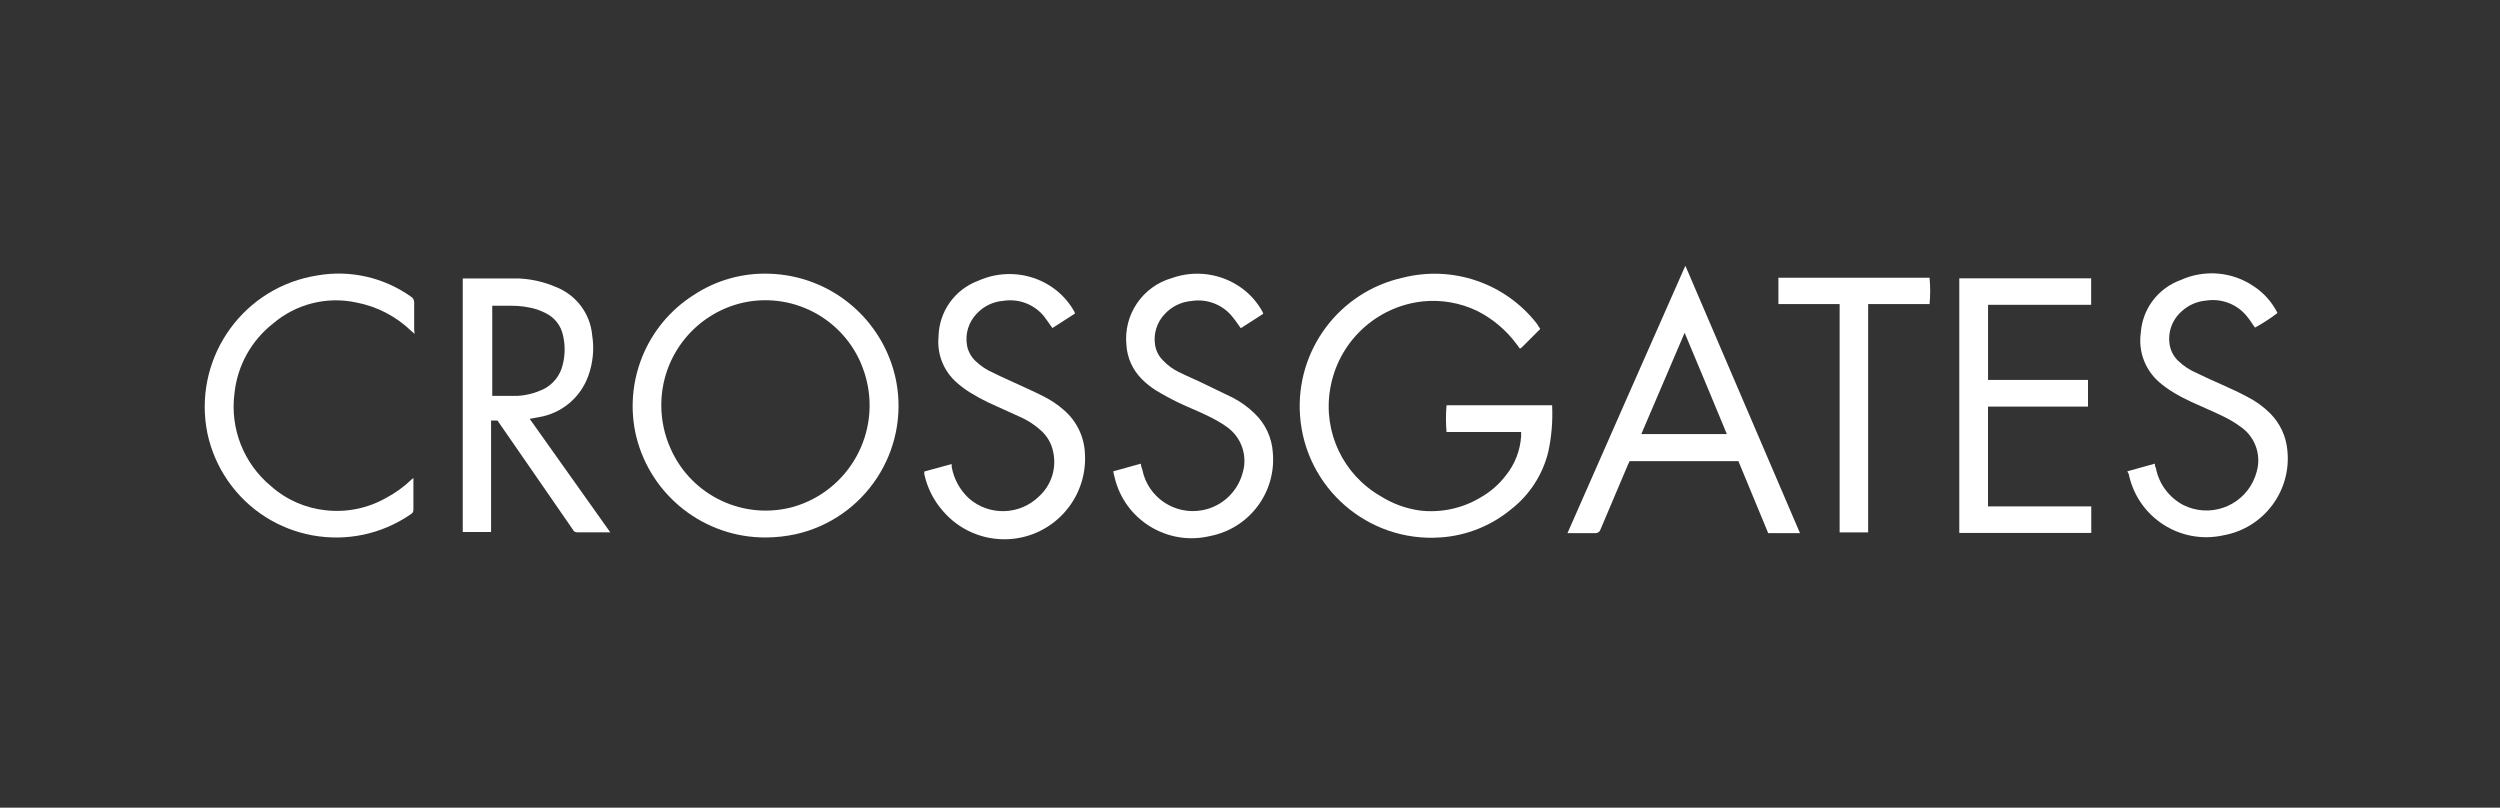
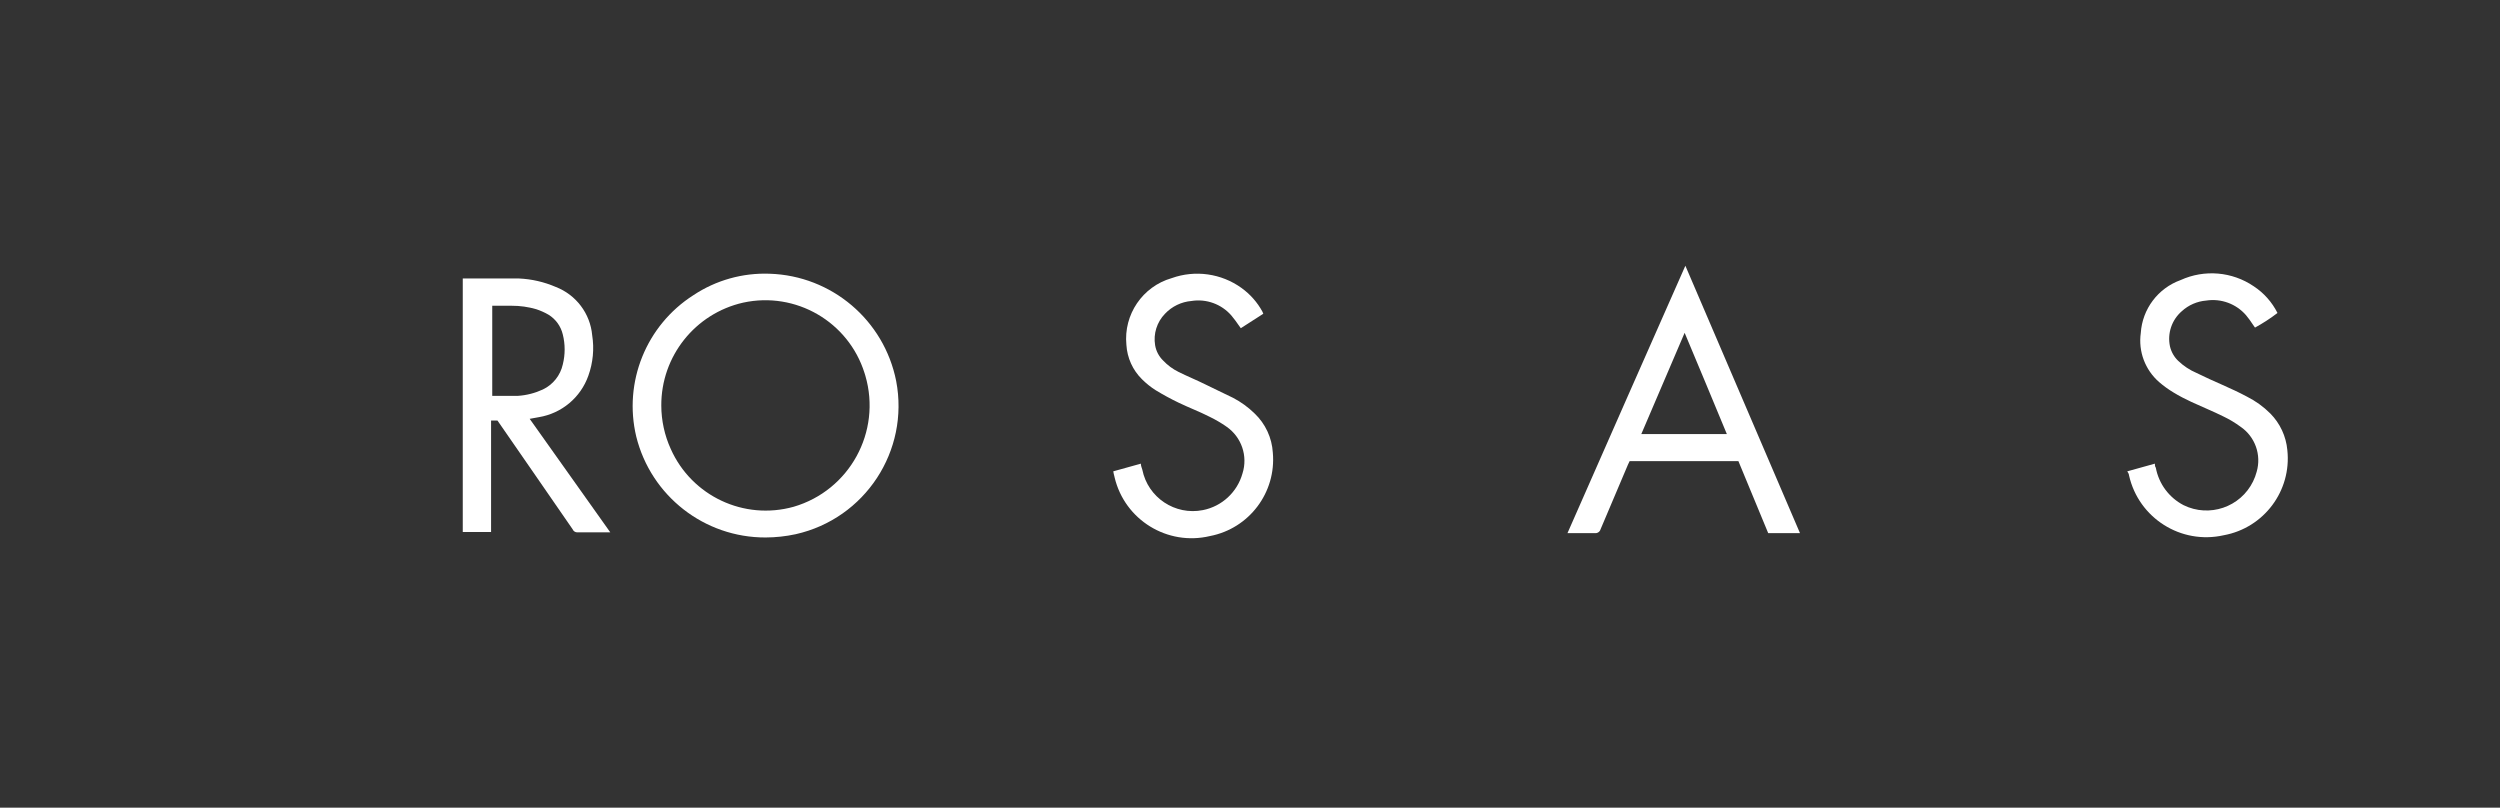
<svg xmlns="http://www.w3.org/2000/svg" version="1.1" id="Layer_1" x="0px" y="0px" width="619.05px" height="200px" viewBox="0 0 619.05 200" style="enable-background:new 0 0 619.05 200;" xml:space="preserve">
  <rect x="0" y="0" width="619.05" height="200" fill="#333333" stroke="none" />
  <path style="fill:#FFFFFF;" d="M189.59,133.09c-15.16,0.05-28.39-10.27-32.04-24.98c-3.22-13.5,2.46-27.56,14.17-35.03  c5.58-3.7,12.18-5.55,18.87-5.3c15.35,0.49,28.33,11.5,31.32,26.57c3.31,17.29-7.71,34.08-24.89,37.93  C194.58,132.81,192.09,133.08,189.59,133.09z M163.75,100.42c0.01,3.72,0.81,7.39,2.35,10.77c5.2,11.64,18.13,17.72,30.41,14.3  c13.87-4.05,21.82-18.58,17.77-32.45c-0.07-0.23-0.14-0.46-0.21-0.68c-4-12.71-17.04-20.26-30.05-17.42  C172.13,77.63,163.7,88.22,163.75,100.42z" />
-   <path style="fill:#FFFFFF;" d="M381.4,81.45l-4.53,4.53l-0.5,0.36l-0.81-1.09c-2.58-3.49-5.94-6.33-9.82-8.28  c-4.14-1.98-8.74-2.79-13.31-2.35c-11.75,1.22-21.22,10.19-23.08,21.86c-1.73,10.51,3.22,21,12.45,26.34  c3.02,1.92,6.41,3.15,9.96,3.62c5.12,0.56,10.28-0.55,14.71-3.17c2.5-1.4,4.69-3.29,6.43-5.57c2.21-2.75,3.52-6.12,3.76-9.64v-1.09  h-18.47c-0.19-2.2-0.19-4.41,0-6.61h26.16v0.41c0.15,3.71-0.17,7.42-0.95,11.04c-1.37,5.7-4.64,10.76-9.28,14.35  c-4.94,4.07-11.04,6.49-17.42,6.92c-17.95,1.26-33.53-12.27-34.79-30.22c-1.13-16.09,9.68-30.58,25.42-34.09  c12.32-3.13,25.33,1.3,33.17,11.31L381.4,81.45z" />
  <path style="fill:#FFFFFF;" d="M114.6,68.96h0.36c4.53,0,9.05,0,13.58,0c3.12,0.14,6.18,0.85,9.05,2.08  c5.06,1.95,8.57,6.6,9.05,11.99c0.53,3.36,0.2,6.8-0.95,10c-1.91,5.41-6.61,9.34-12.27,10.27l-2.26,0.41l19.96,28.11h-0.59h-7.65  c-0.48-0.02-0.91-0.32-1.09-0.77l-9.69-14.03l-8.42-12.17l-0.5-0.72h-1.58v27.61h-7.01V68.96z M121.66,98.02h0.41  c2.08,0,4.12,0,6.2,0c2.13-0.14,4.22-0.68,6.16-1.58c2.51-1.2,4.33-3.49,4.93-6.2c0.61-2.44,0.61-4.99,0-7.42  c-0.48-2.03-1.75-3.79-3.53-4.89c-0.96-0.56-1.98-1.01-3.03-1.36c-1.99-0.58-4.04-0.87-6.11-0.86c-1.58,0-3.12,0-4.8,0v22.63  L121.66,98.02z" />
  <path style="fill:#FFFFFF;" d="M445.71,132.01h-7.87l-7.38-17.83h-26.93l-0.41,0.86c-2.26,5.34-4.53,10.68-6.79,16.02  c-0.18,0.64-0.8,1.04-1.45,0.95h-6.74c9.73-22.09,19.37-44.04,29.19-66.21L445.71,132.01z M406.42,107.48h21.18  c-3.48-8.42-6.92-16.65-10.45-25.07L406.42,107.48z" />
-   <path style="fill:#FFFFFF;" d="M485.13,68.92h32.68c0,2.22,0,4.53,0,6.56h-25.53v18.6h1.13h23.62v6.61h-24.76v24.71h25.57  c0,2.22,0,4.53,0,6.56h-32.68V68.92H485.13z" />
-   <path style="fill:#FFFFFF;" d="M266.17,77.65l-5.57,3.58l-0.45-0.63c-0.59-0.81-1.18-1.72-1.81-2.49c-2.44-2.83-6.17-4.2-9.87-3.62  c-2.48,0.18-4.8,1.28-6.52,3.08c-2.09,2.1-3.02,5.09-2.49,8.01c0.28,1.45,1.01,2.78,2.08,3.8c1.31,1.27,2.85,2.28,4.53,2.99  c1.95,1,3.94,1.81,5.93,2.76s4.53,2.04,6.52,3.08c1.74,0.88,3.37,1.98,4.84,3.26c3.26,2.76,5.18,6.78,5.3,11.04  c0.57,11.03-7.92,20.44-18.95,21c-6.24,0.32-12.27-2.29-16.31-7.07c-2.25-2.59-3.8-5.7-4.53-9.05c-0.01-0.21-0.01-0.42,0-0.63  l6.79-1.86c0,0.23,0,0.5,0,0.72c0.53,2.97,2.01,5.68,4.21,7.74c5.04,4.47,12.69,4.25,17.47-0.5c3.03-2.79,4.34-6.98,3.44-11  c-0.42-2.12-1.56-4.04-3.21-5.43c-1.36-1.21-2.88-2.21-4.53-2.99l-8.37-3.8c-1.55-0.75-3.06-1.58-4.53-2.49  c-1.14-0.71-2.21-1.51-3.21-2.4c-3.26-2.83-4.95-7.06-4.53-11.36c0.1-6.19,3.98-11.69,9.78-13.85c5.33-2.42,11.49-2.22,16.65,0.54  c3.05,1.64,5.56,4.12,7.24,7.15C266.12,77.38,266.15,77.51,266.17,77.65z" />
  <path style="fill:#FFFFFF;" d="M275.67,116.71l6.83-1.9c0,0.54,0.23,1.04,0.36,1.49c1.38,6.91,8.11,11.39,15.02,10.01  c4.71-0.94,8.48-4.44,9.78-9.06c1.38-4.31-0.22-9.01-3.94-11.59c-1.32-0.92-2.71-1.74-4.16-2.44c-2.49-1.27-5.11-2.26-7.65-3.48  c-1.97-0.94-3.89-1.99-5.75-3.12c-1.23-0.78-2.36-1.69-3.39-2.72c-2.29-2.26-3.66-5.29-3.85-8.51c-0.73-7.49,3.99-14.44,11.22-16.52  c5.81-2.08,12.28-1.17,17.29,2.44c2.13,1.54,3.9,3.53,5.16,5.84c0.09,0.17,0.17,0.36,0.23,0.54l-5.57,3.58l-0.45-0.63  c-0.59-0.88-1.23-1.72-1.9-2.53c-2.45-2.81-6.18-4.17-9.87-3.58c-2.5,0.21-4.84,1.34-6.56,3.17c-2,2.06-2.91,4.95-2.44,7.78  c0.24,1.45,0.94,2.78,1.99,3.8c1.09,1.16,2.38,2.11,3.8,2.81c2.17,1.09,4.53,2.04,6.61,3.08s4.53,2.17,6.92,3.35  c1.94,1.02,3.73,2.31,5.3,3.85c2.69,2.55,4.31,6.03,4.53,9.73c0.87,9.85-5.85,18.77-15.57,20.64c-10.53,2.51-21.1-3.99-23.61-14.52  c-0.02-0.09-0.04-0.19-0.06-0.28C275.81,117.52,275.76,117.21,275.67,116.71z" />
  <path style="fill:#FFFFFF;" d="M526.76,116.71l6.83-1.9c0,0.36,0,0.68,0.23,1c0.74,3.99,3.28,7.41,6.88,9.28  c6.37,3.13,14.07,0.5,17.2-5.87c0.38-0.77,0.68-1.58,0.9-2.41c1.21-4.18-0.39-8.67-3.98-11.13c-1.32-0.97-2.73-1.82-4.21-2.53  c-2.63-1.31-5.34-2.4-7.97-3.62c-1.55-0.71-3.07-1.51-4.53-2.4c-1.23-0.75-2.4-1.59-3.48-2.53c-3.46-3.02-5.17-7.58-4.53-12.13  c0.38-5.95,4.26-11.1,9.87-13.12c5.89-2.68,12.75-2.1,18.1,1.54c2.51,1.65,4.53,3.93,5.88,6.61c-1.76,1.35-3.62,2.56-5.57,3.62  c-0.15-0.25-0.32-0.49-0.5-0.72c-0.53-0.82-1.1-1.6-1.72-2.35c-2.45-2.82-6.17-4.19-9.87-3.62c-2.24,0.18-4.36,1.11-6.02,2.62  c-2.5,2.16-3.63,5.5-2.94,8.73c0.32,1.36,1.02,2.61,2.04,3.58c1.32,1.26,2.85,2.27,4.53,2.99c2.08,1.04,4.25,1.99,6.38,2.94  c2.13,0.95,4.12,1.86,6.06,2.9c2.16,1.08,4.13,2.5,5.84,4.21c2.41,2.44,3.9,5.64,4.21,9.05c1.09,10.07-5.78,19.27-15.75,21.09  c-10.56,2.39-21.05-4.23-23.44-14.78c-0.03-0.14-0.06-0.28-0.09-0.42C526.99,117.11,526.87,116.91,526.76,116.71z" />
-   <path style="fill:#FFFFFF;" d="M102.65,82.68l-0.86-0.77c-3.75-3.6-8.47-6.04-13.58-7.01c-7.32-1.57-14.95,0.37-20.64,5.25  c-5.36,4.21-8.79,10.42-9.5,17.2c-1.16,8.73,2.26,17.43,9.05,23.04c3.79,3.36,8.54,5.45,13.58,5.97c5.14,0.57,10.34-0.49,14.84-3.03  c2.3-1.21,4.41-2.73,6.29-4.53l0.54-0.45l0,0c0,0,0,0.41,0,0.59c0,2.4,0,4.8,0,7.2c0.05,0.49-0.2,0.95-0.63,1.18  c-14.81,10.23-35.1,6.51-45.33-8.3c-2.43-3.52-4.14-7.48-5.04-11.66c-3.65-17.83,7.85-35.24,25.68-38.88  c0.49-0.1,0.98-0.19,1.48-0.27c8.11-1.43,16.45,0.45,23.17,5.2c0.56,0.31,0.89,0.9,0.86,1.54c0,2.22,0,4.53,0,6.65  C102.61,81.95,102.64,82.31,102.65,82.68z" />
-   <path style="fill:#FFFFFF;" d="M455.53,75.3h-15.16v-6.52h37.43c0.2,2.17,0.2,4.35,0,6.52h-15.21c0,0.41,0,0.77,0,1.09v55.44h-7.06  V75.3z" />
</svg>